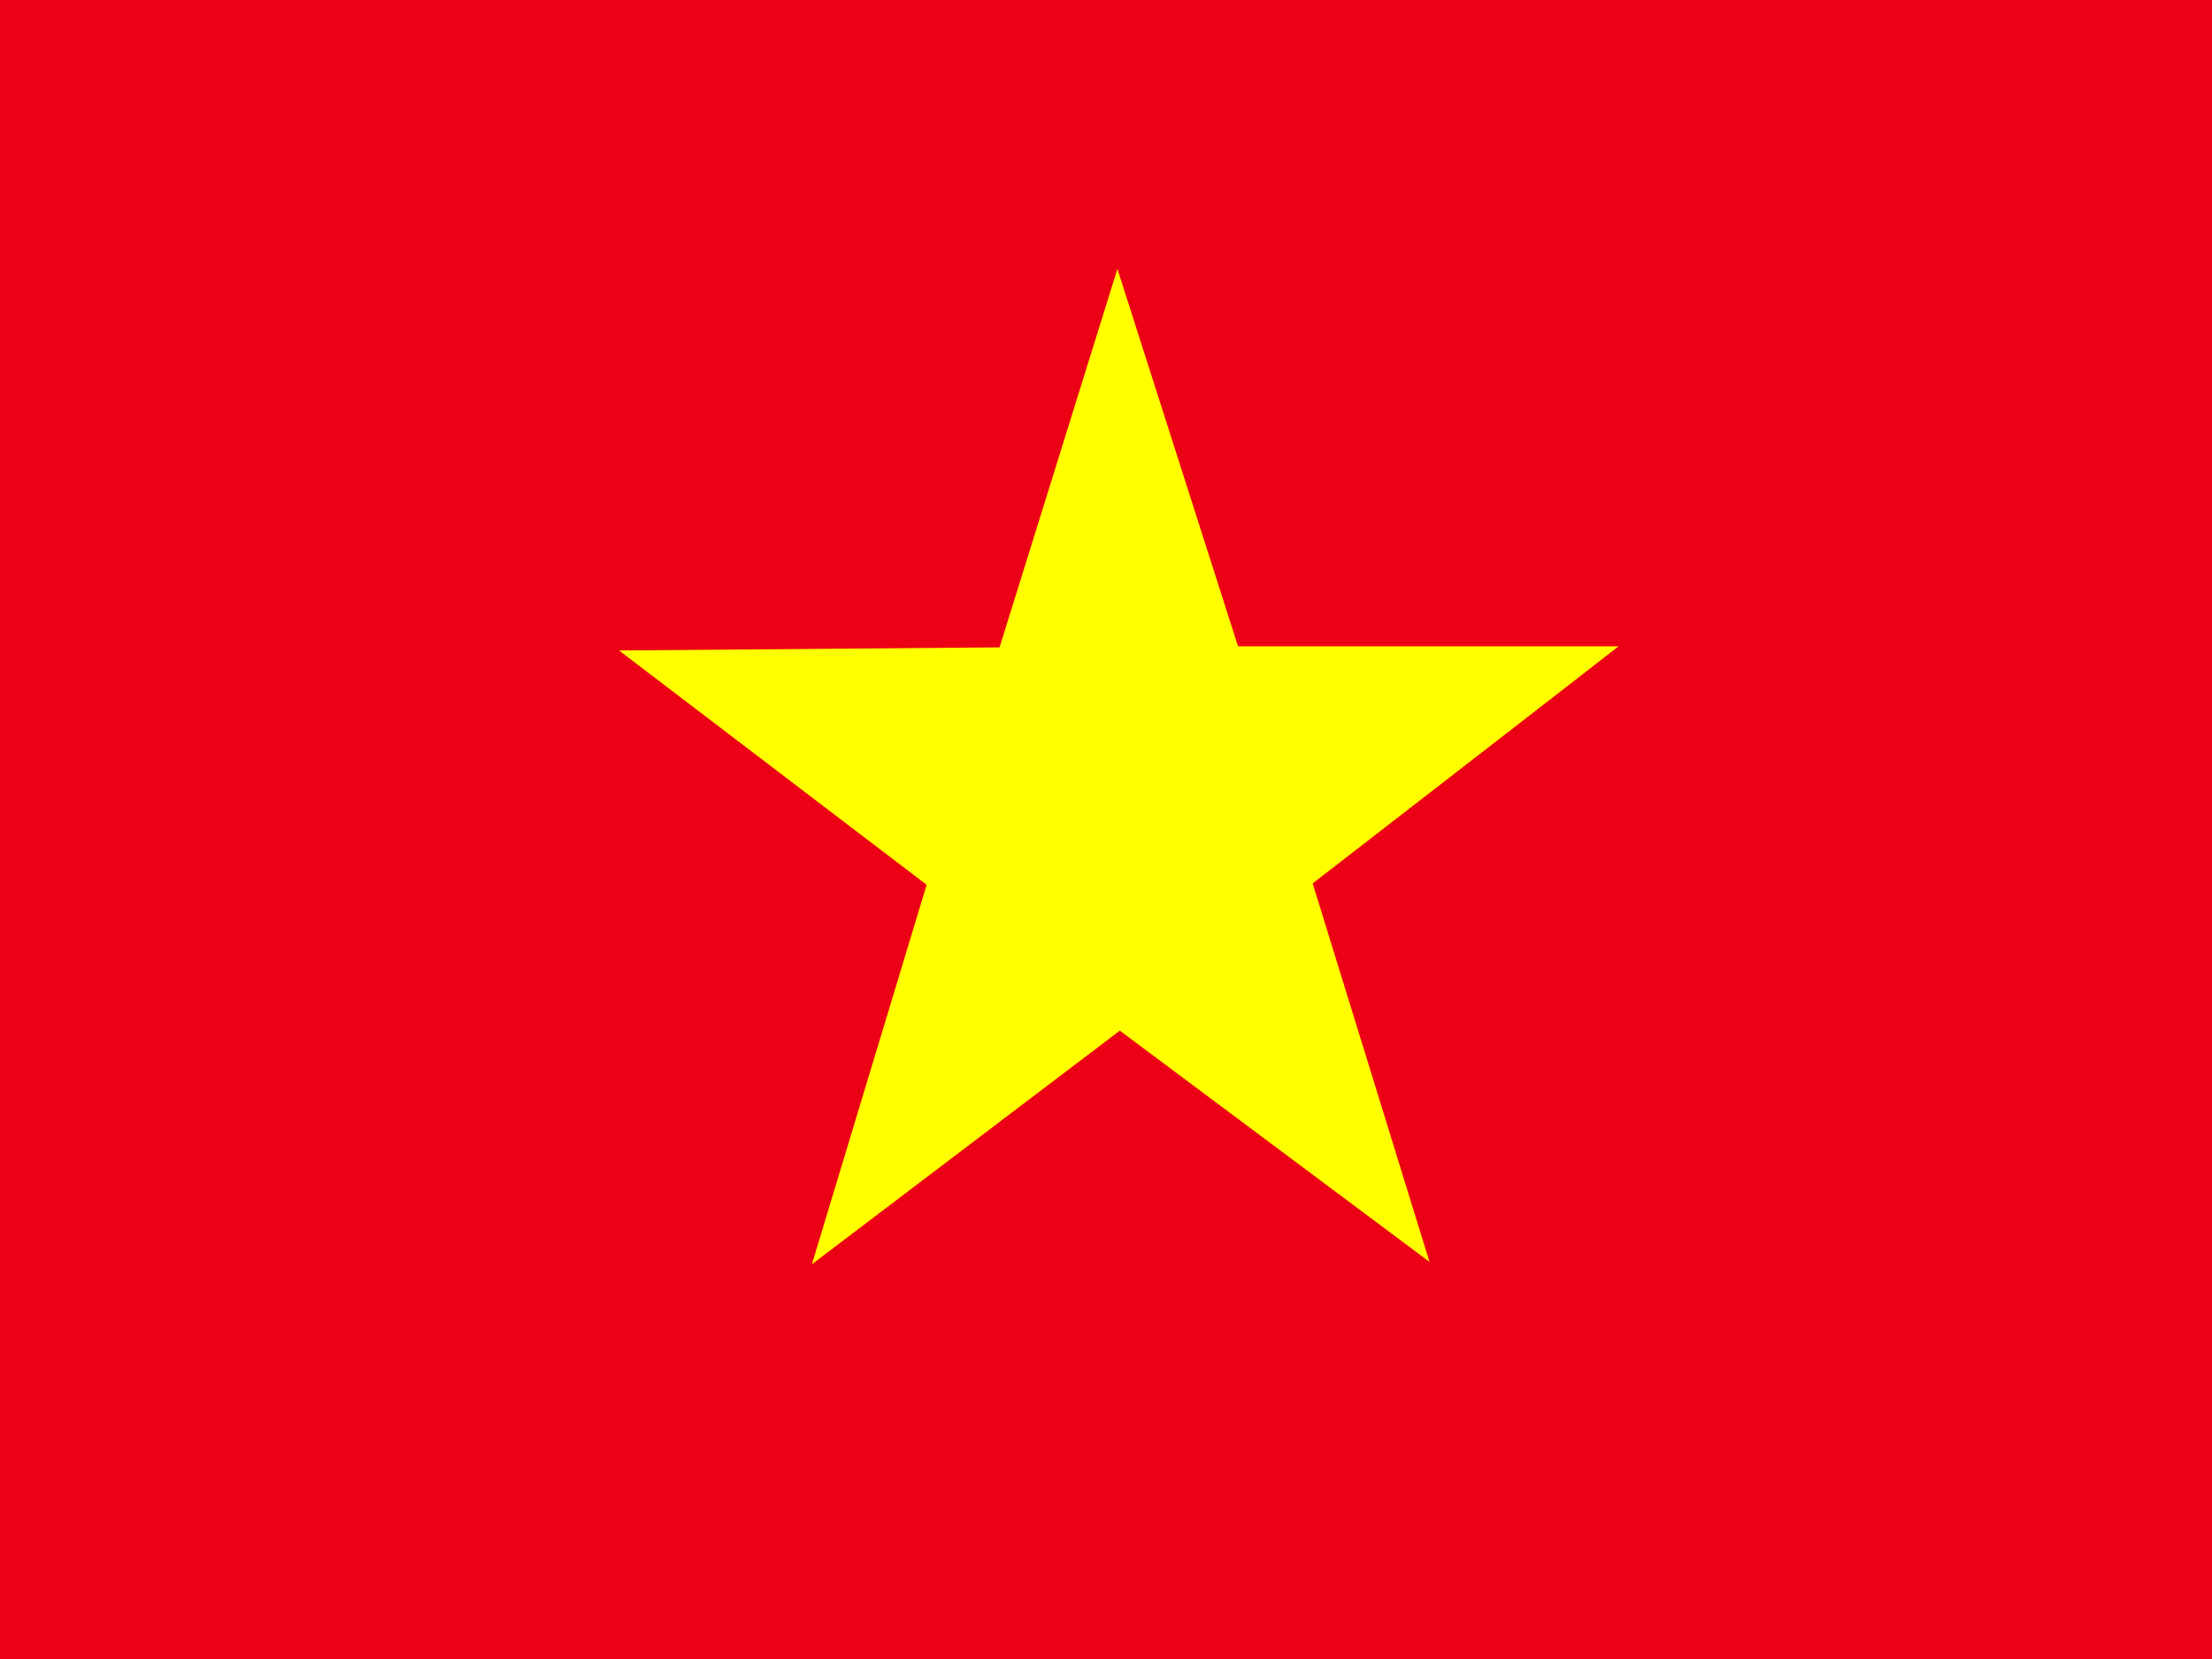
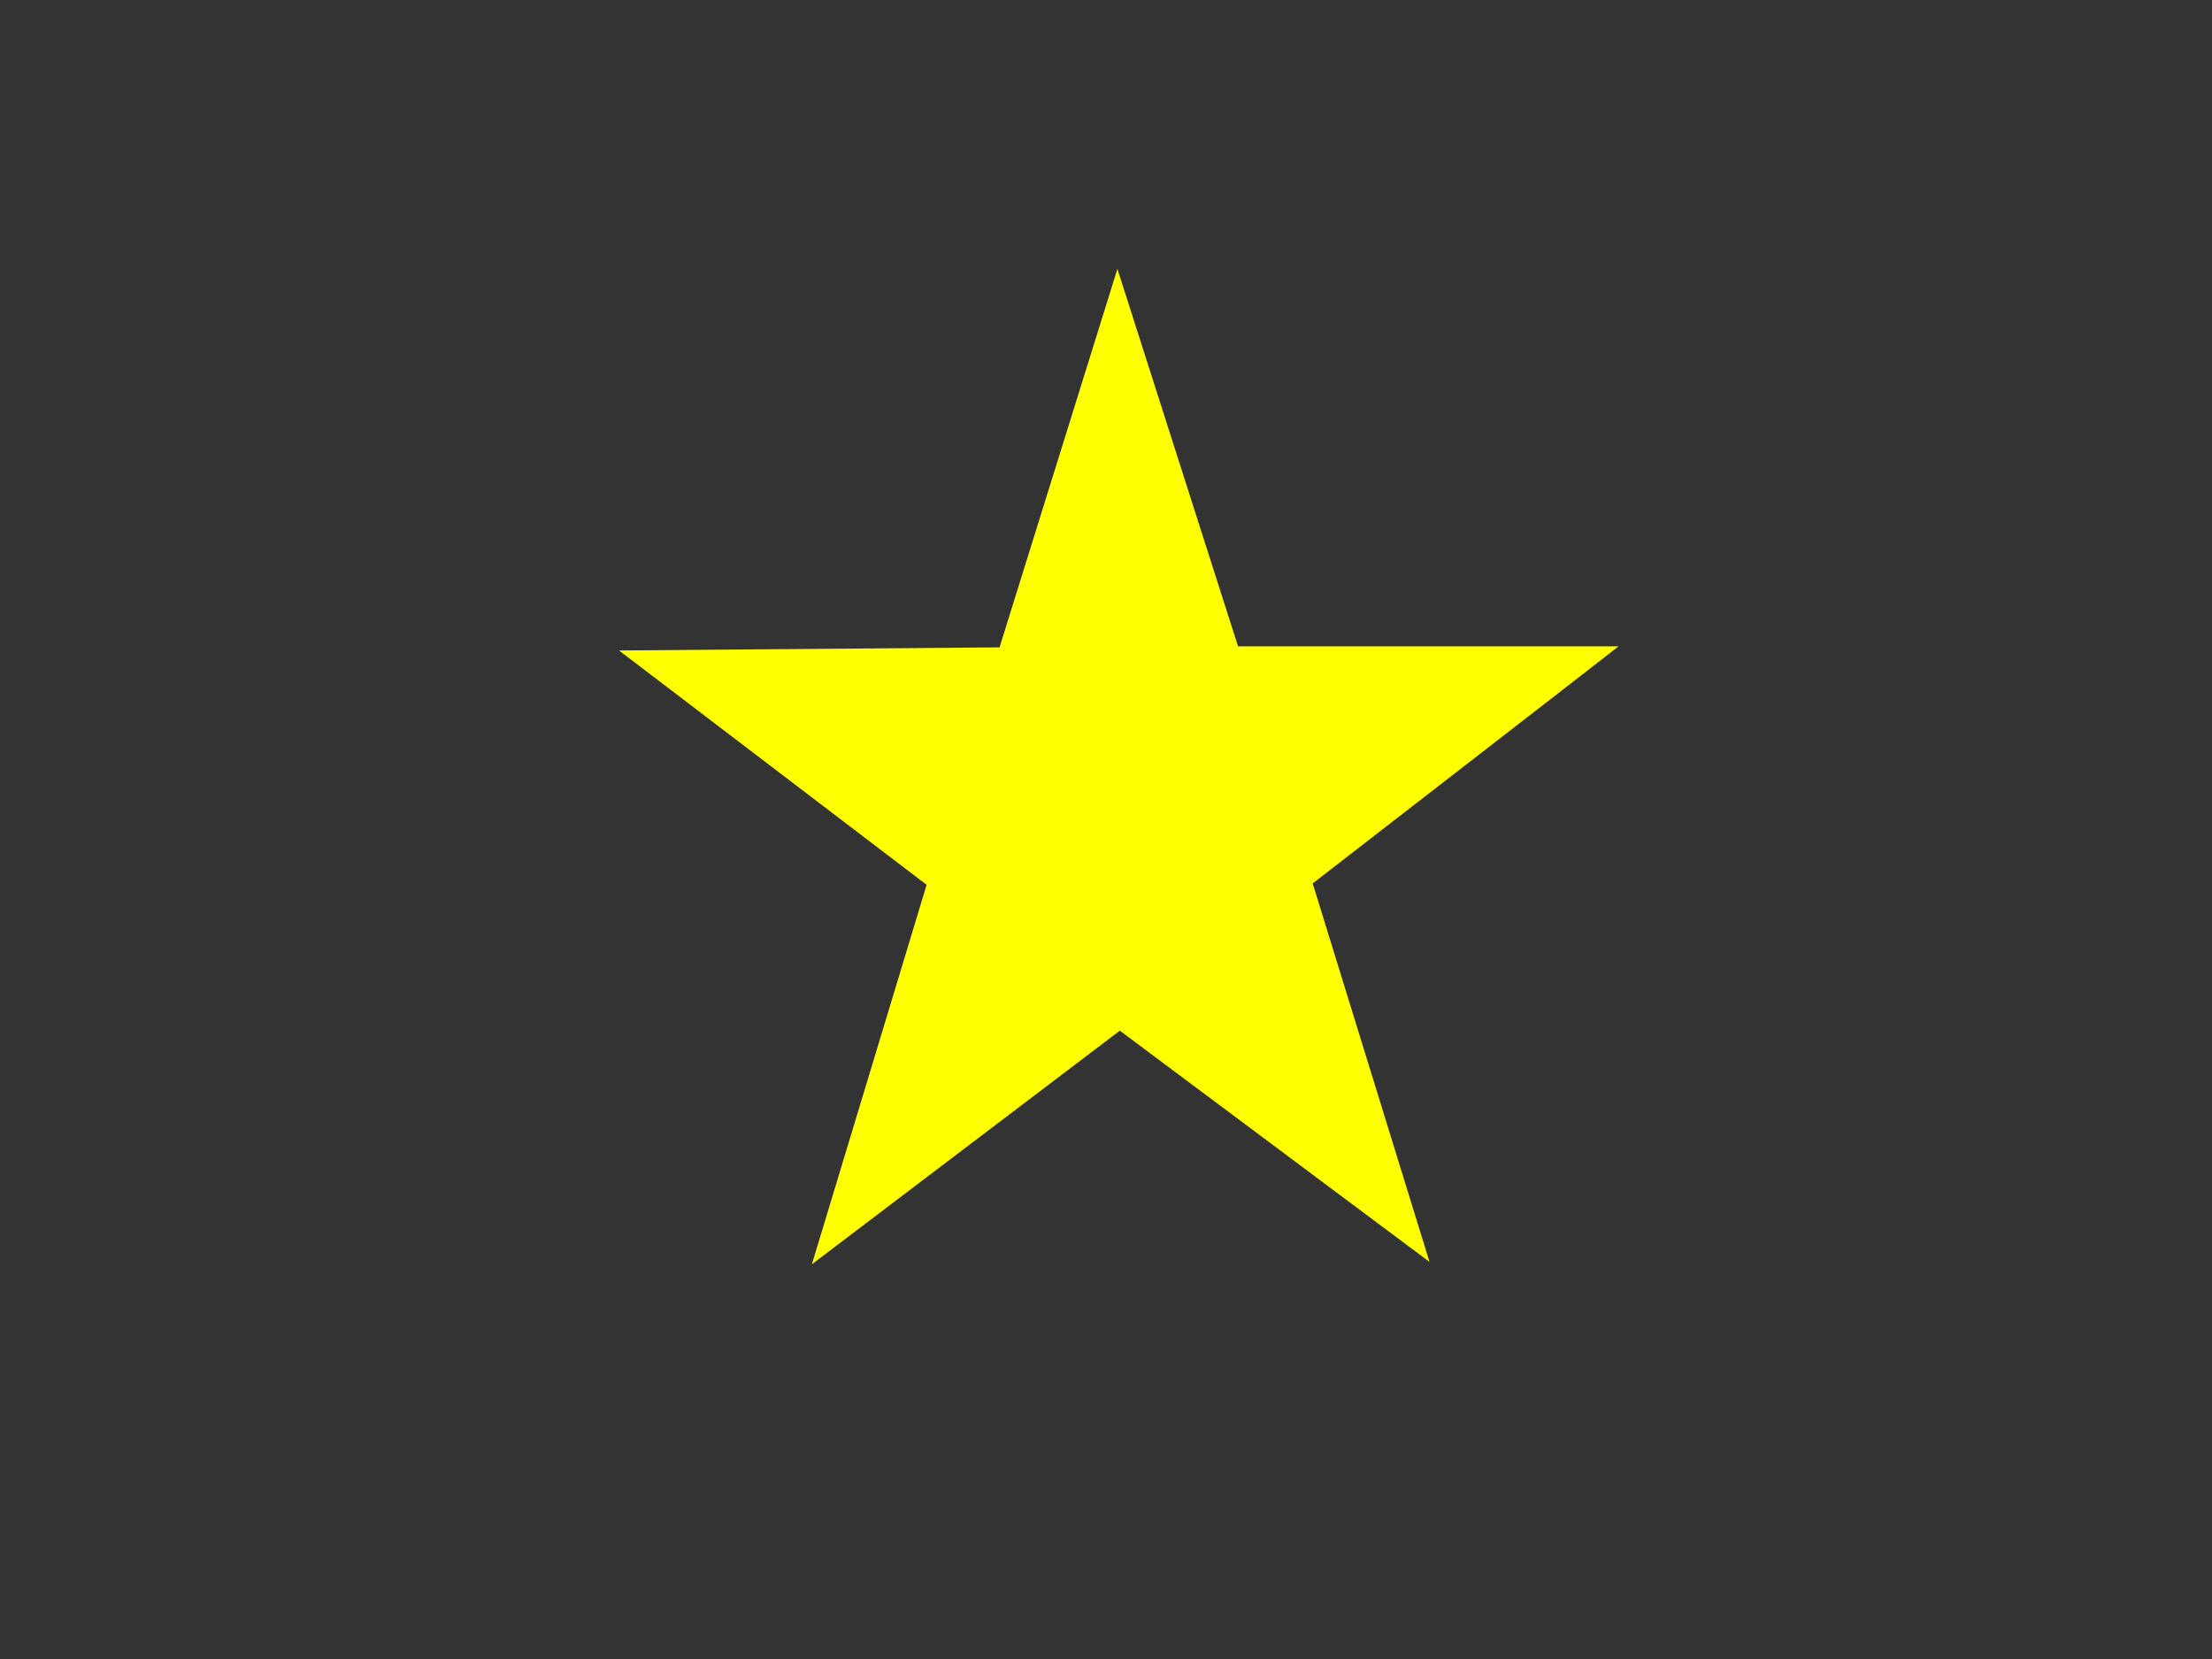
<svg xmlns="http://www.w3.org/2000/svg" id="flag-icons-ae" version="1.1" viewBox="0 0 640 480">
  <rect x="0" y="0" width="640" height="480" fill="#333333" stroke="none" />
  <defs>
    <style>
      .st0 {
        fill: none;
      }

      .st1 {
        fill: #ff0;
      }

      .st1, .st2 {
        fill-rule: evenodd;
      }

      .st2 {
        fill: #ec0015;
      }
    </style>
  </defs>
-   <rect class="st0" x="64" y="-16" width="512" height="512" />
  <g>
-     <path class="st2" d="M-64-16h768V496H-64V-16Z" />
+     <path class="st2" d="M-64-16h768H-64V-16Z" />
    <path class="st1" d="M413.6,365.1l-89.6-66.9-89.1,67.6,33.2-109.8-89-67.8,110.1-.9,34.1-109.5,34.9,109.2h110.1c0,.1-88.5,68.6-88.5,68.6l33.8,109.5Z" />
  </g>
</svg>